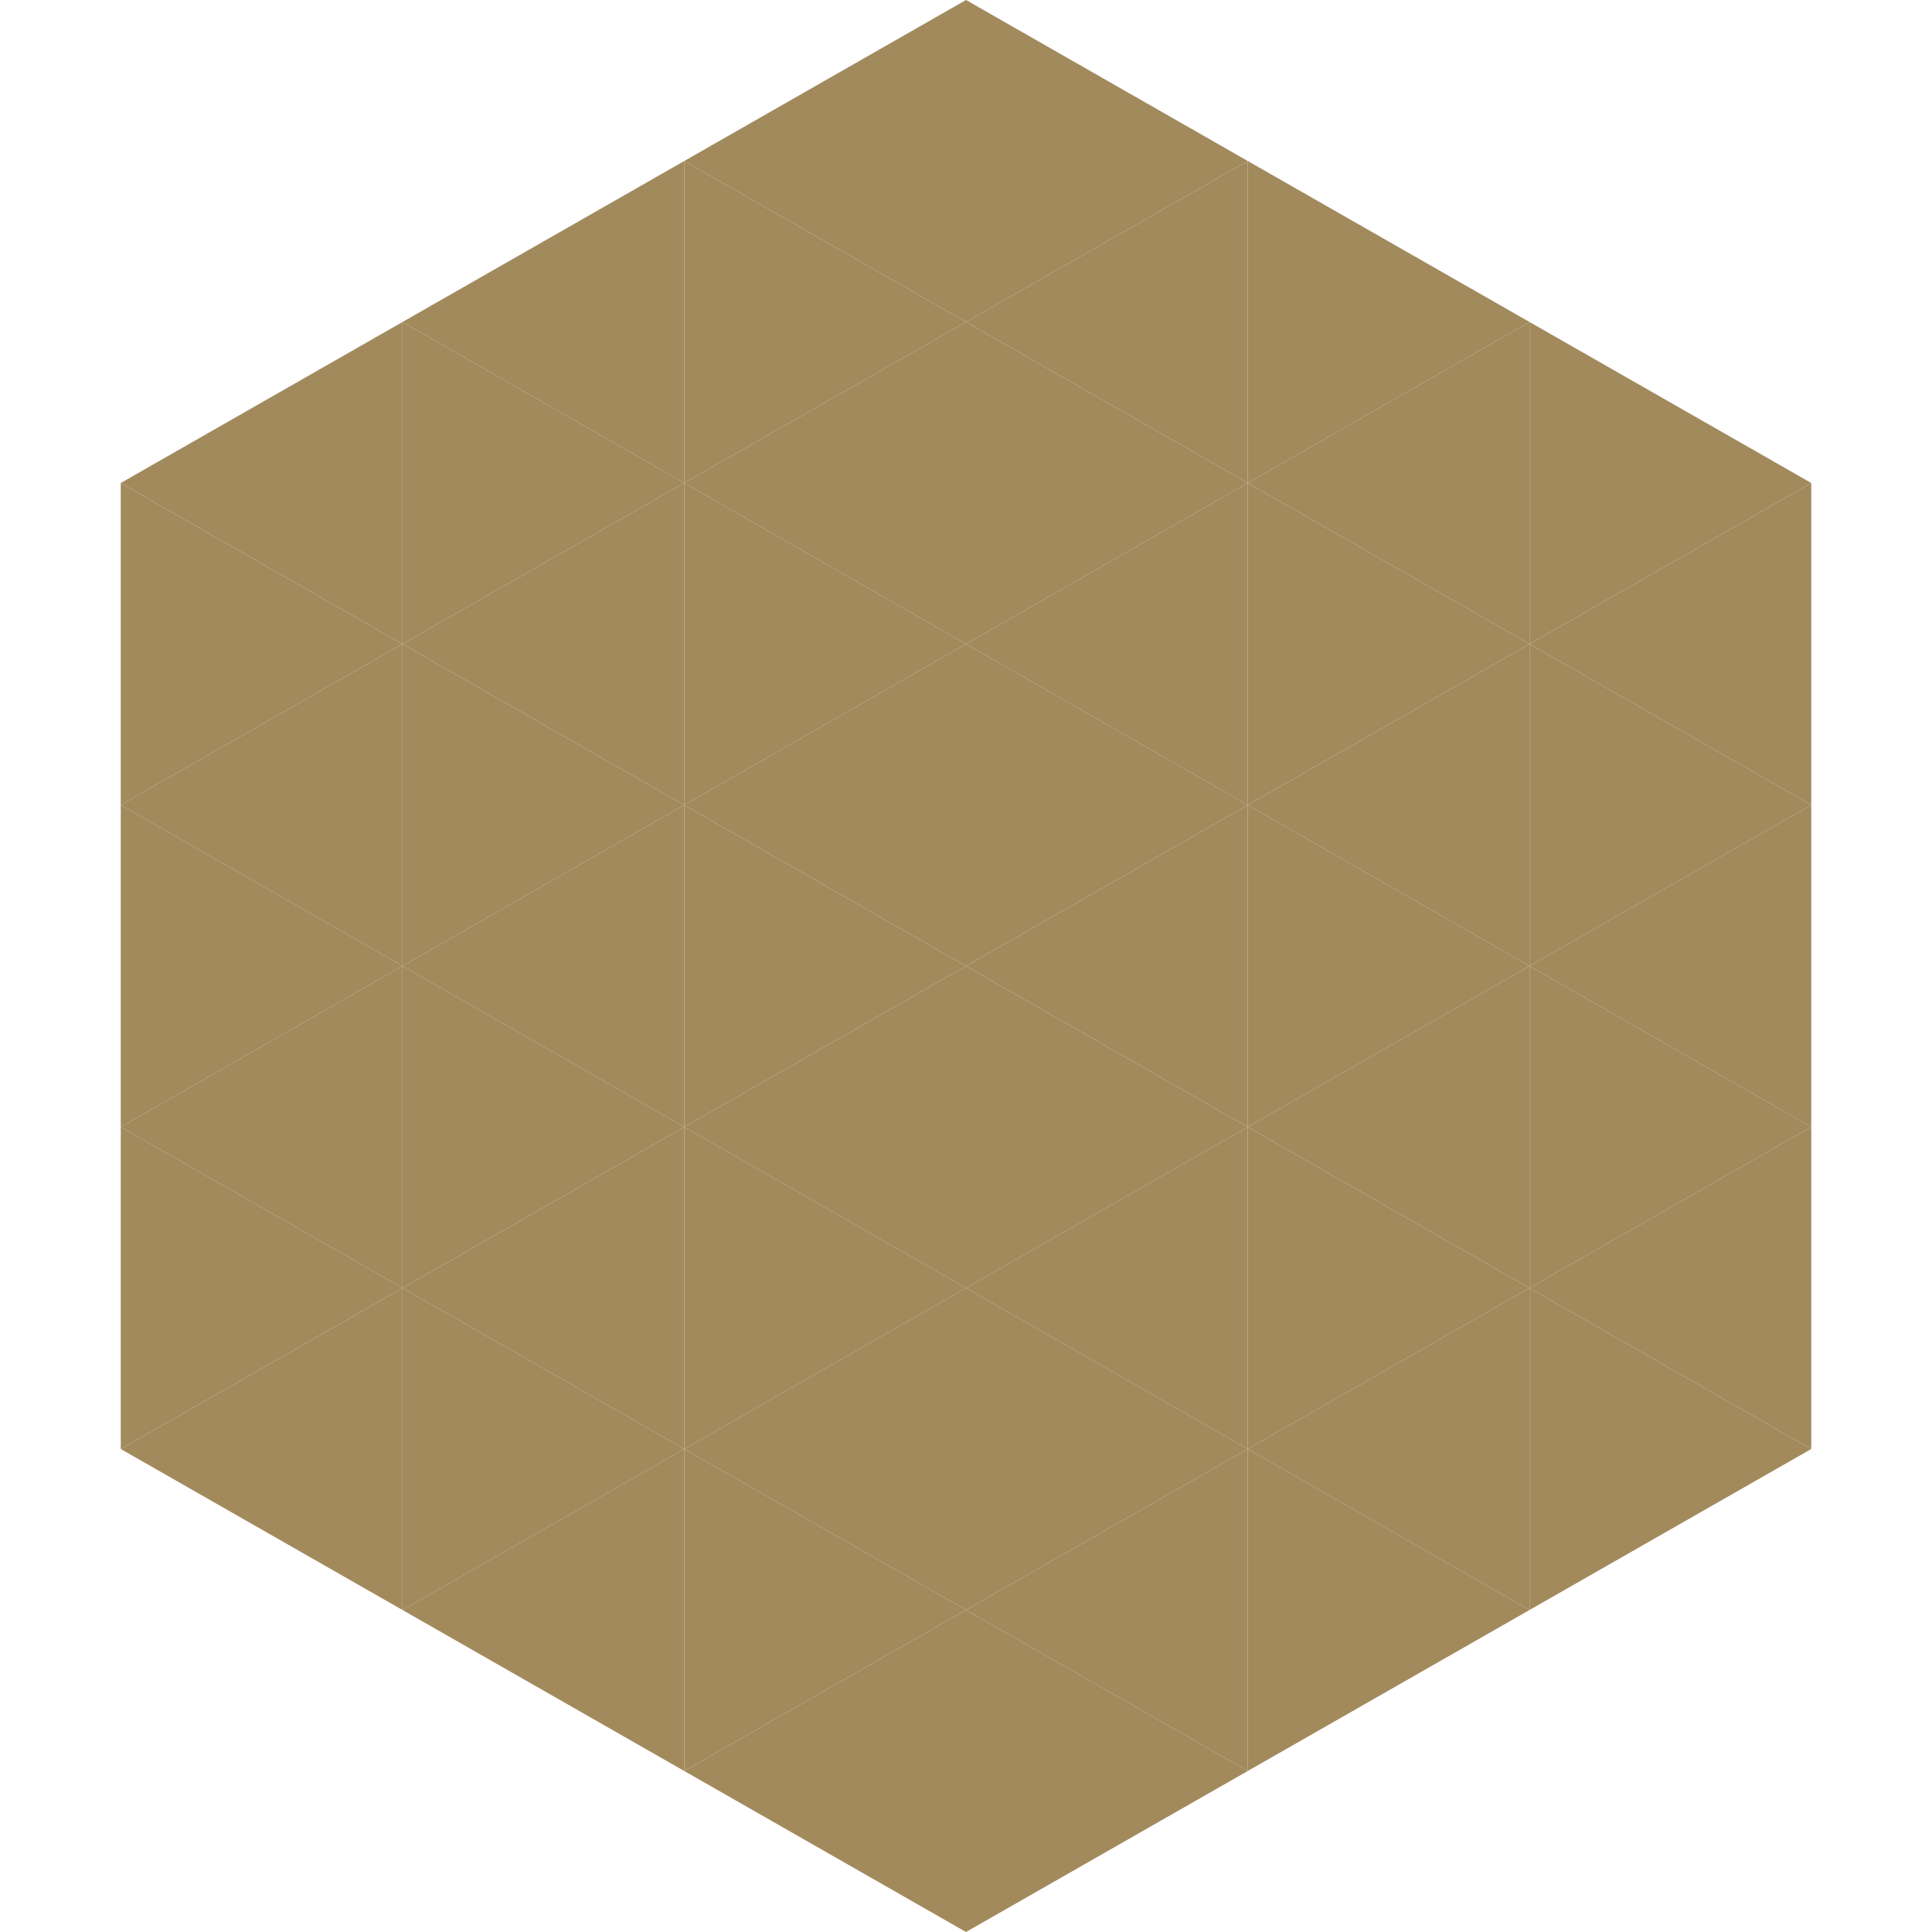
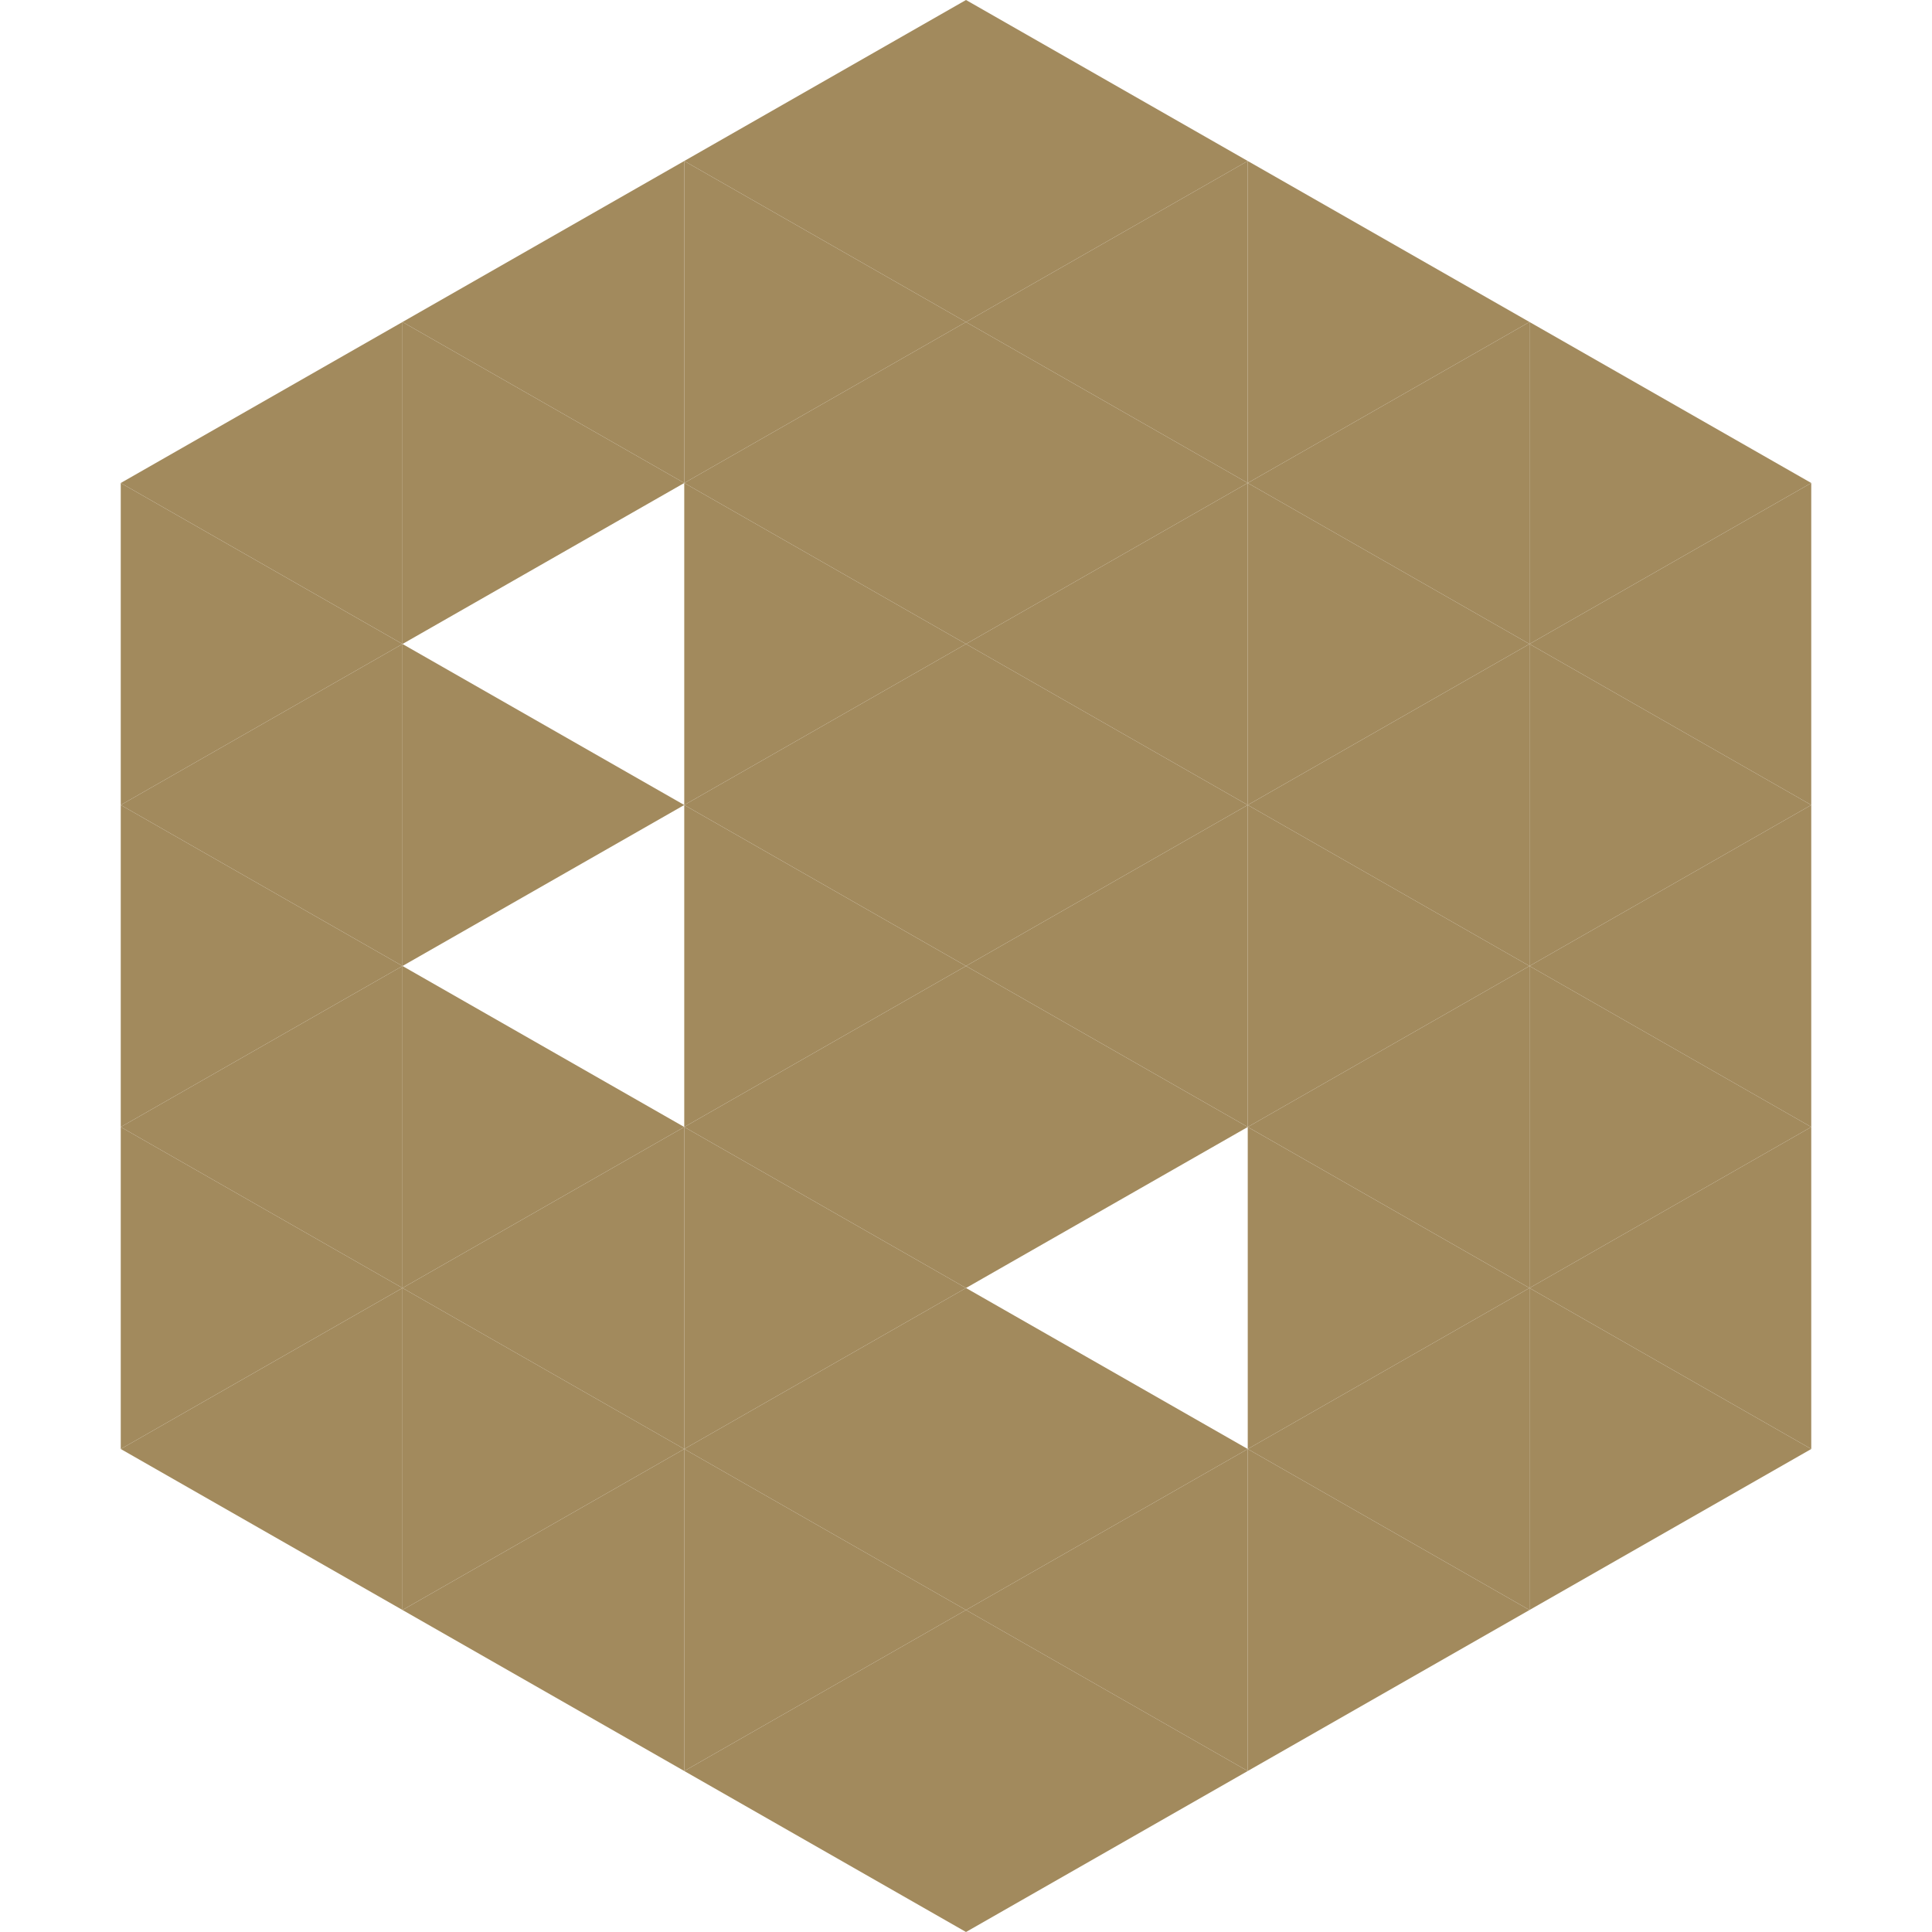
<svg xmlns="http://www.w3.org/2000/svg" width="240" height="240">
  <polygon points="50,40 15,60 50,80" style="fill:rgb(162,138,93)" />
  <polygon points="190,40 225,60 190,80" style="fill:rgb(162,138,93)" />
  <polygon points="15,60 50,80 15,100" style="fill:rgb(162,138,93)" />
  <polygon points="225,60 190,80 225,100" style="fill:rgb(162,138,93)" />
  <polygon points="50,80 15,100 50,120" style="fill:rgb(162,138,93)" />
  <polygon points="190,80 225,100 190,120" style="fill:rgb(162,138,93)" />
  <polygon points="15,100 50,120 15,140" style="fill:rgb(162,138,93)" />
  <polygon points="225,100 190,120 225,140" style="fill:rgb(162,138,93)" />
  <polygon points="50,120 15,140 50,160" style="fill:rgb(162,138,93)" />
  <polygon points="190,120 225,140 190,160" style="fill:rgb(162,138,93)" />
  <polygon points="15,140 50,160 15,180" style="fill:rgb(162,138,93)" />
  <polygon points="225,140 190,160 225,180" style="fill:rgb(162,138,93)" />
  <polygon points="50,160 15,180 50,200" style="fill:rgb(162,138,93)" />
  <polygon points="190,160 225,180 190,200" style="fill:rgb(162,138,93)" />
  <polygon points="15,180 50,200 15,220" style="fill:rgb(255,255,255); fill-opacity:0" />
  <polygon points="225,180 190,200 225,220" style="fill:rgb(255,255,255); fill-opacity:0" />
  <polygon points="50,0 85,20 50,40" style="fill:rgb(255,255,255); fill-opacity:0" />
  <polygon points="190,0 155,20 190,40" style="fill:rgb(255,255,255); fill-opacity:0" />
  <polygon points="85,20 50,40 85,60" style="fill:rgb(162,138,93)" />
  <polygon points="155,20 190,40 155,60" style="fill:rgb(162,138,93)" />
  <polygon points="50,40 85,60 50,80" style="fill:rgb(162,138,93)" />
  <polygon points="190,40 155,60 190,80" style="fill:rgb(162,138,93)" />
-   <polygon points="85,60 50,80 85,100" style="fill:rgb(162,138,93)" />
  <polygon points="155,60 190,80 155,100" style="fill:rgb(162,138,93)" />
  <polygon points="50,80 85,100 50,120" style="fill:rgb(162,138,93)" />
  <polygon points="190,80 155,100 190,120" style="fill:rgb(162,138,93)" />
-   <polygon points="85,100 50,120 85,140" style="fill:rgb(162,138,93)" />
  <polygon points="155,100 190,120 155,140" style="fill:rgb(162,138,93)" />
  <polygon points="50,120 85,140 50,160" style="fill:rgb(162,138,93)" />
  <polygon points="190,120 155,140 190,160" style="fill:rgb(162,138,93)" />
  <polygon points="85,140 50,160 85,180" style="fill:rgb(162,138,93)" />
  <polygon points="155,140 190,160 155,180" style="fill:rgb(162,138,93)" />
  <polygon points="50,160 85,180 50,200" style="fill:rgb(162,138,93)" />
  <polygon points="190,160 155,180 190,200" style="fill:rgb(162,138,93)" />
  <polygon points="85,180 50,200 85,220" style="fill:rgb(162,138,93)" />
  <polygon points="155,180 190,200 155,220" style="fill:rgb(162,138,93)" />
  <polygon points="120,0 85,20 120,40" style="fill:rgb(162,138,93)" />
  <polygon points="120,0 155,20 120,40" style="fill:rgb(162,138,93)" />
  <polygon points="85,20 120,40 85,60" style="fill:rgb(162,138,93)" />
  <polygon points="155,20 120,40 155,60" style="fill:rgb(162,138,93)" />
  <polygon points="120,40 85,60 120,80" style="fill:rgb(162,138,93)" />
  <polygon points="120,40 155,60 120,80" style="fill:rgb(162,138,93)" />
  <polygon points="85,60 120,80 85,100" style="fill:rgb(162,138,93)" />
  <polygon points="155,60 120,80 155,100" style="fill:rgb(162,138,93)" />
  <polygon points="120,80 85,100 120,120" style="fill:rgb(162,138,93)" />
  <polygon points="120,80 155,100 120,120" style="fill:rgb(162,138,93)" />
  <polygon points="85,100 120,120 85,140" style="fill:rgb(162,138,93)" />
  <polygon points="155,100 120,120 155,140" style="fill:rgb(162,138,93)" />
  <polygon points="120,120 85,140 120,160" style="fill:rgb(162,138,93)" />
  <polygon points="120,120 155,140 120,160" style="fill:rgb(162,138,93)" />
  <polygon points="85,140 120,160 85,180" style="fill:rgb(162,138,93)" />
-   <polygon points="155,140 120,160 155,180" style="fill:rgb(162,138,93)" />
  <polygon points="120,160 85,180 120,200" style="fill:rgb(162,138,93)" />
  <polygon points="120,160 155,180 120,200" style="fill:rgb(162,138,93)" />
  <polygon points="85,180 120,200 85,220" style="fill:rgb(162,138,93)" />
  <polygon points="155,180 120,200 155,220" style="fill:rgb(162,138,93)" />
  <polygon points="120,200 85,220 120,240" style="fill:rgb(162,138,93)" />
  <polygon points="120,200 155,220 120,240" style="fill:rgb(162,138,93)" />
  <polygon points="85,220 120,240 85,260" style="fill:rgb(255,255,255); fill-opacity:0" />
  <polygon points="155,220 120,240 155,260" style="fill:rgb(255,255,255); fill-opacity:0" />
</svg>